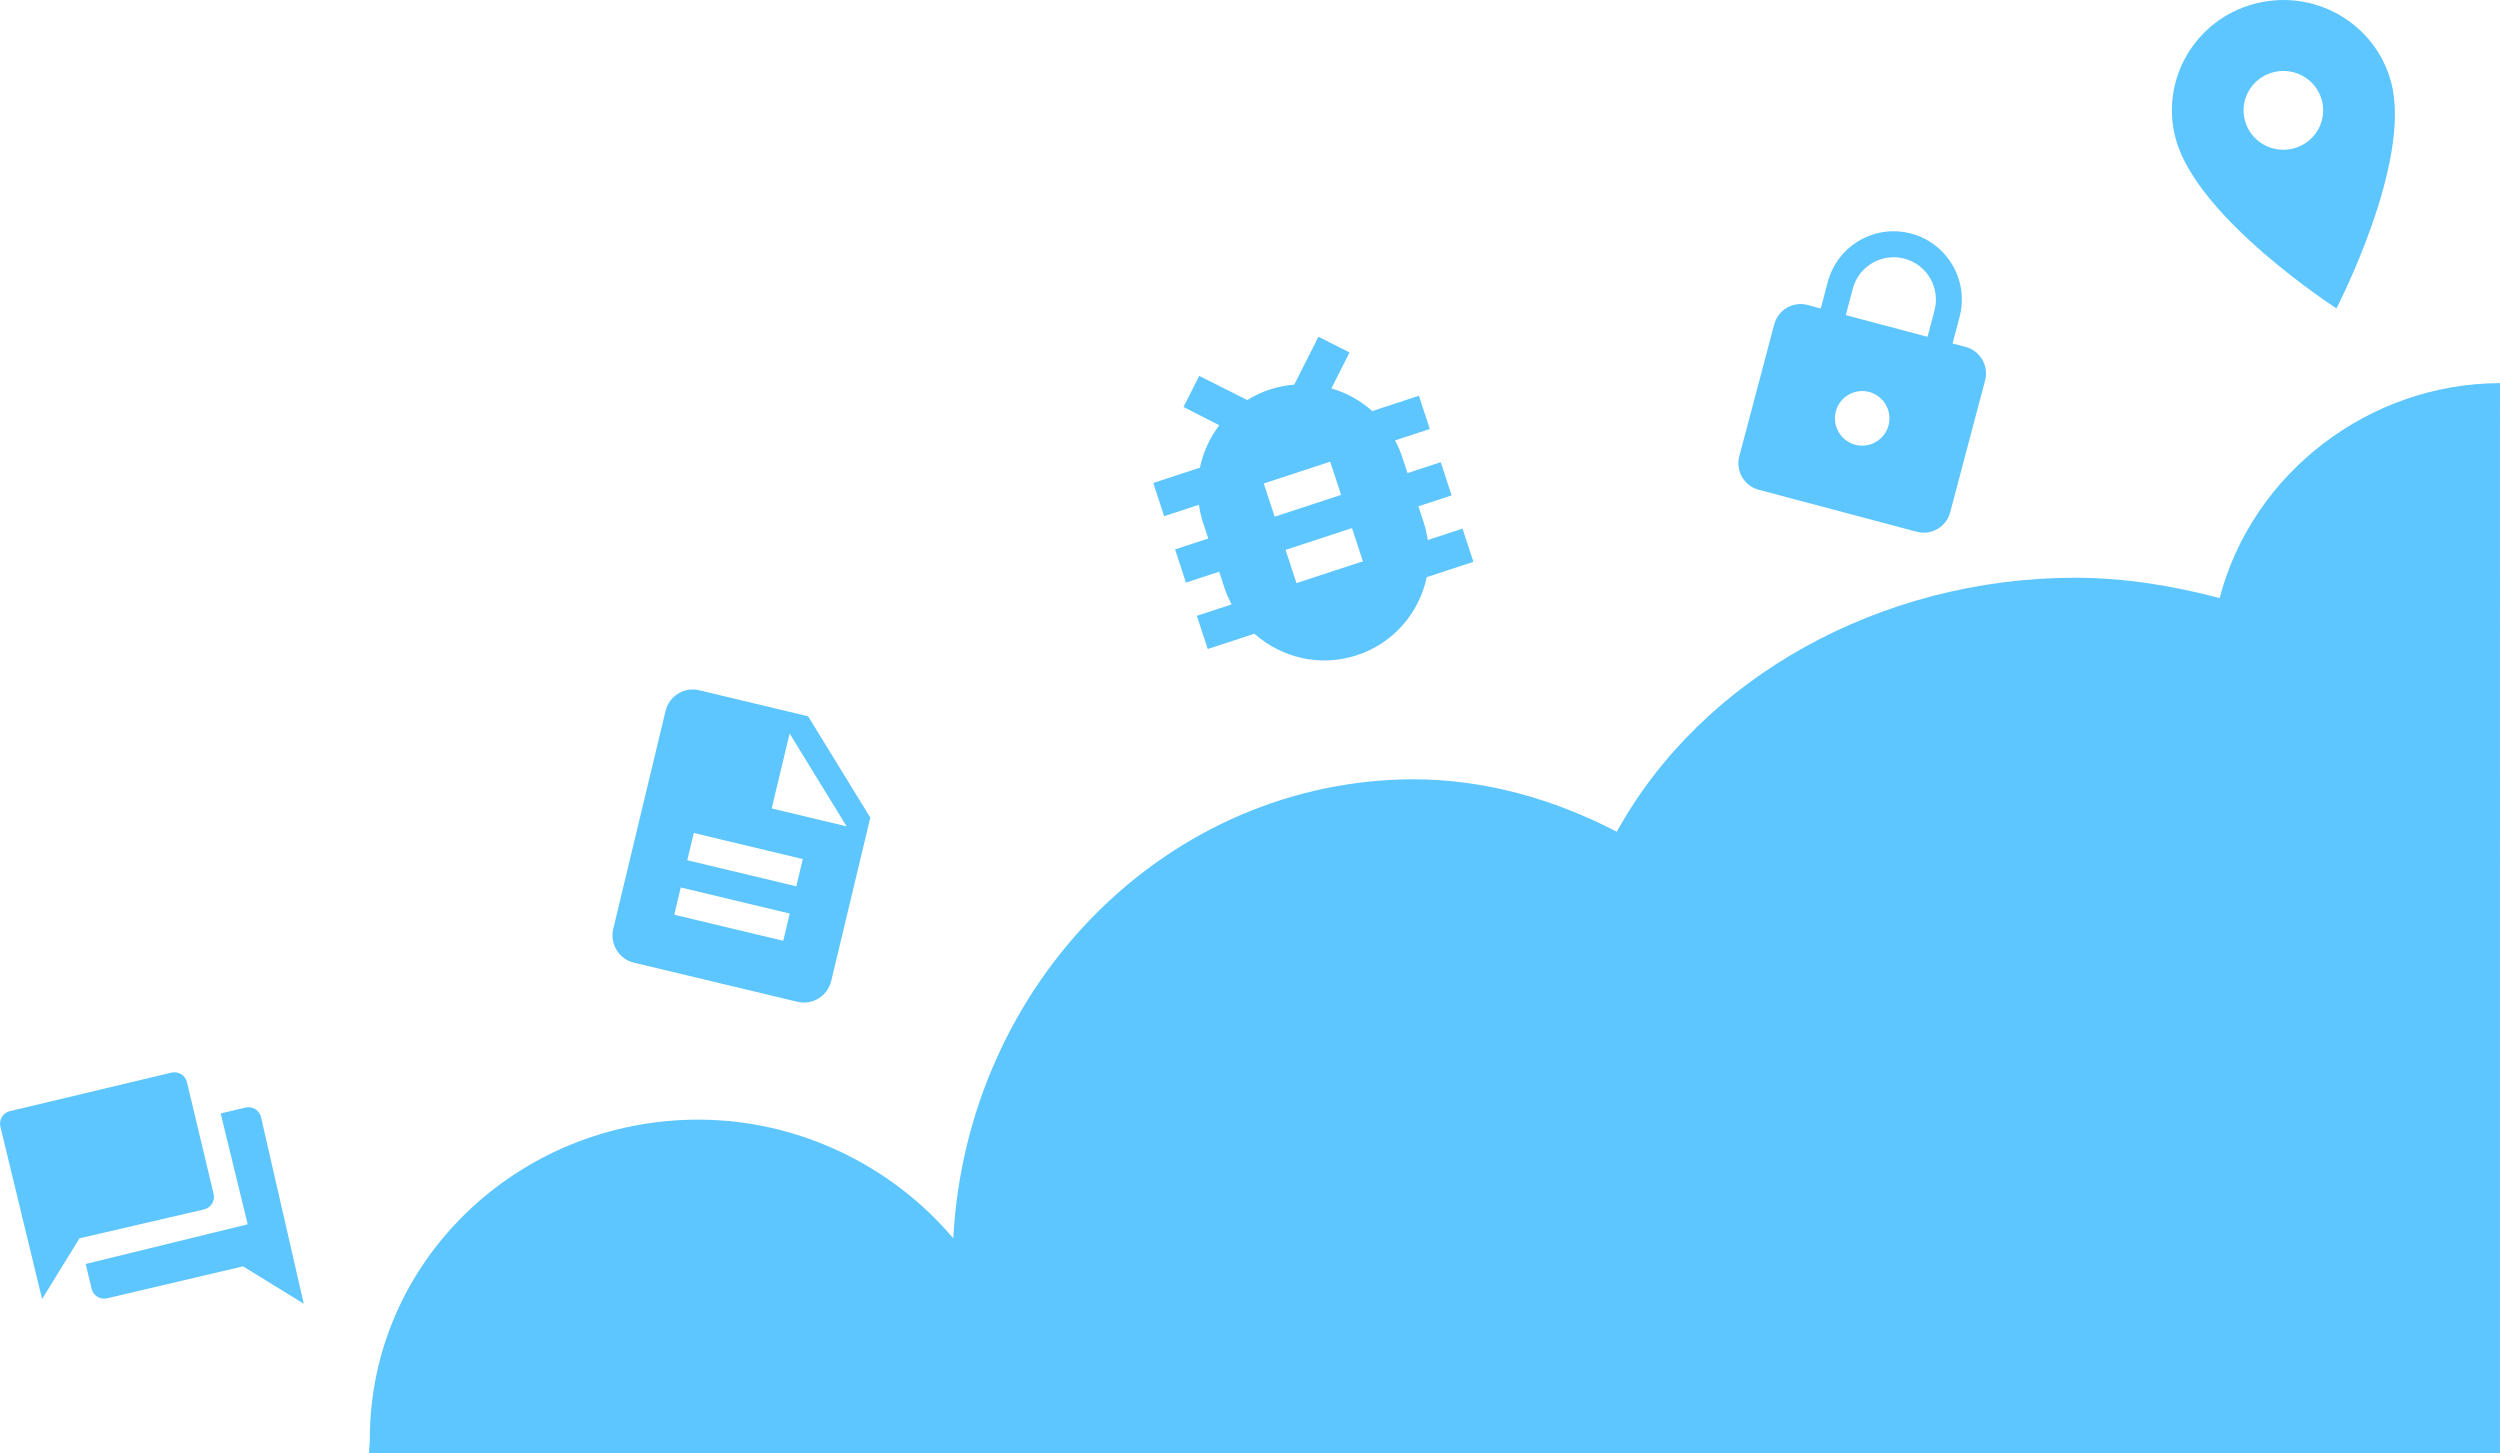
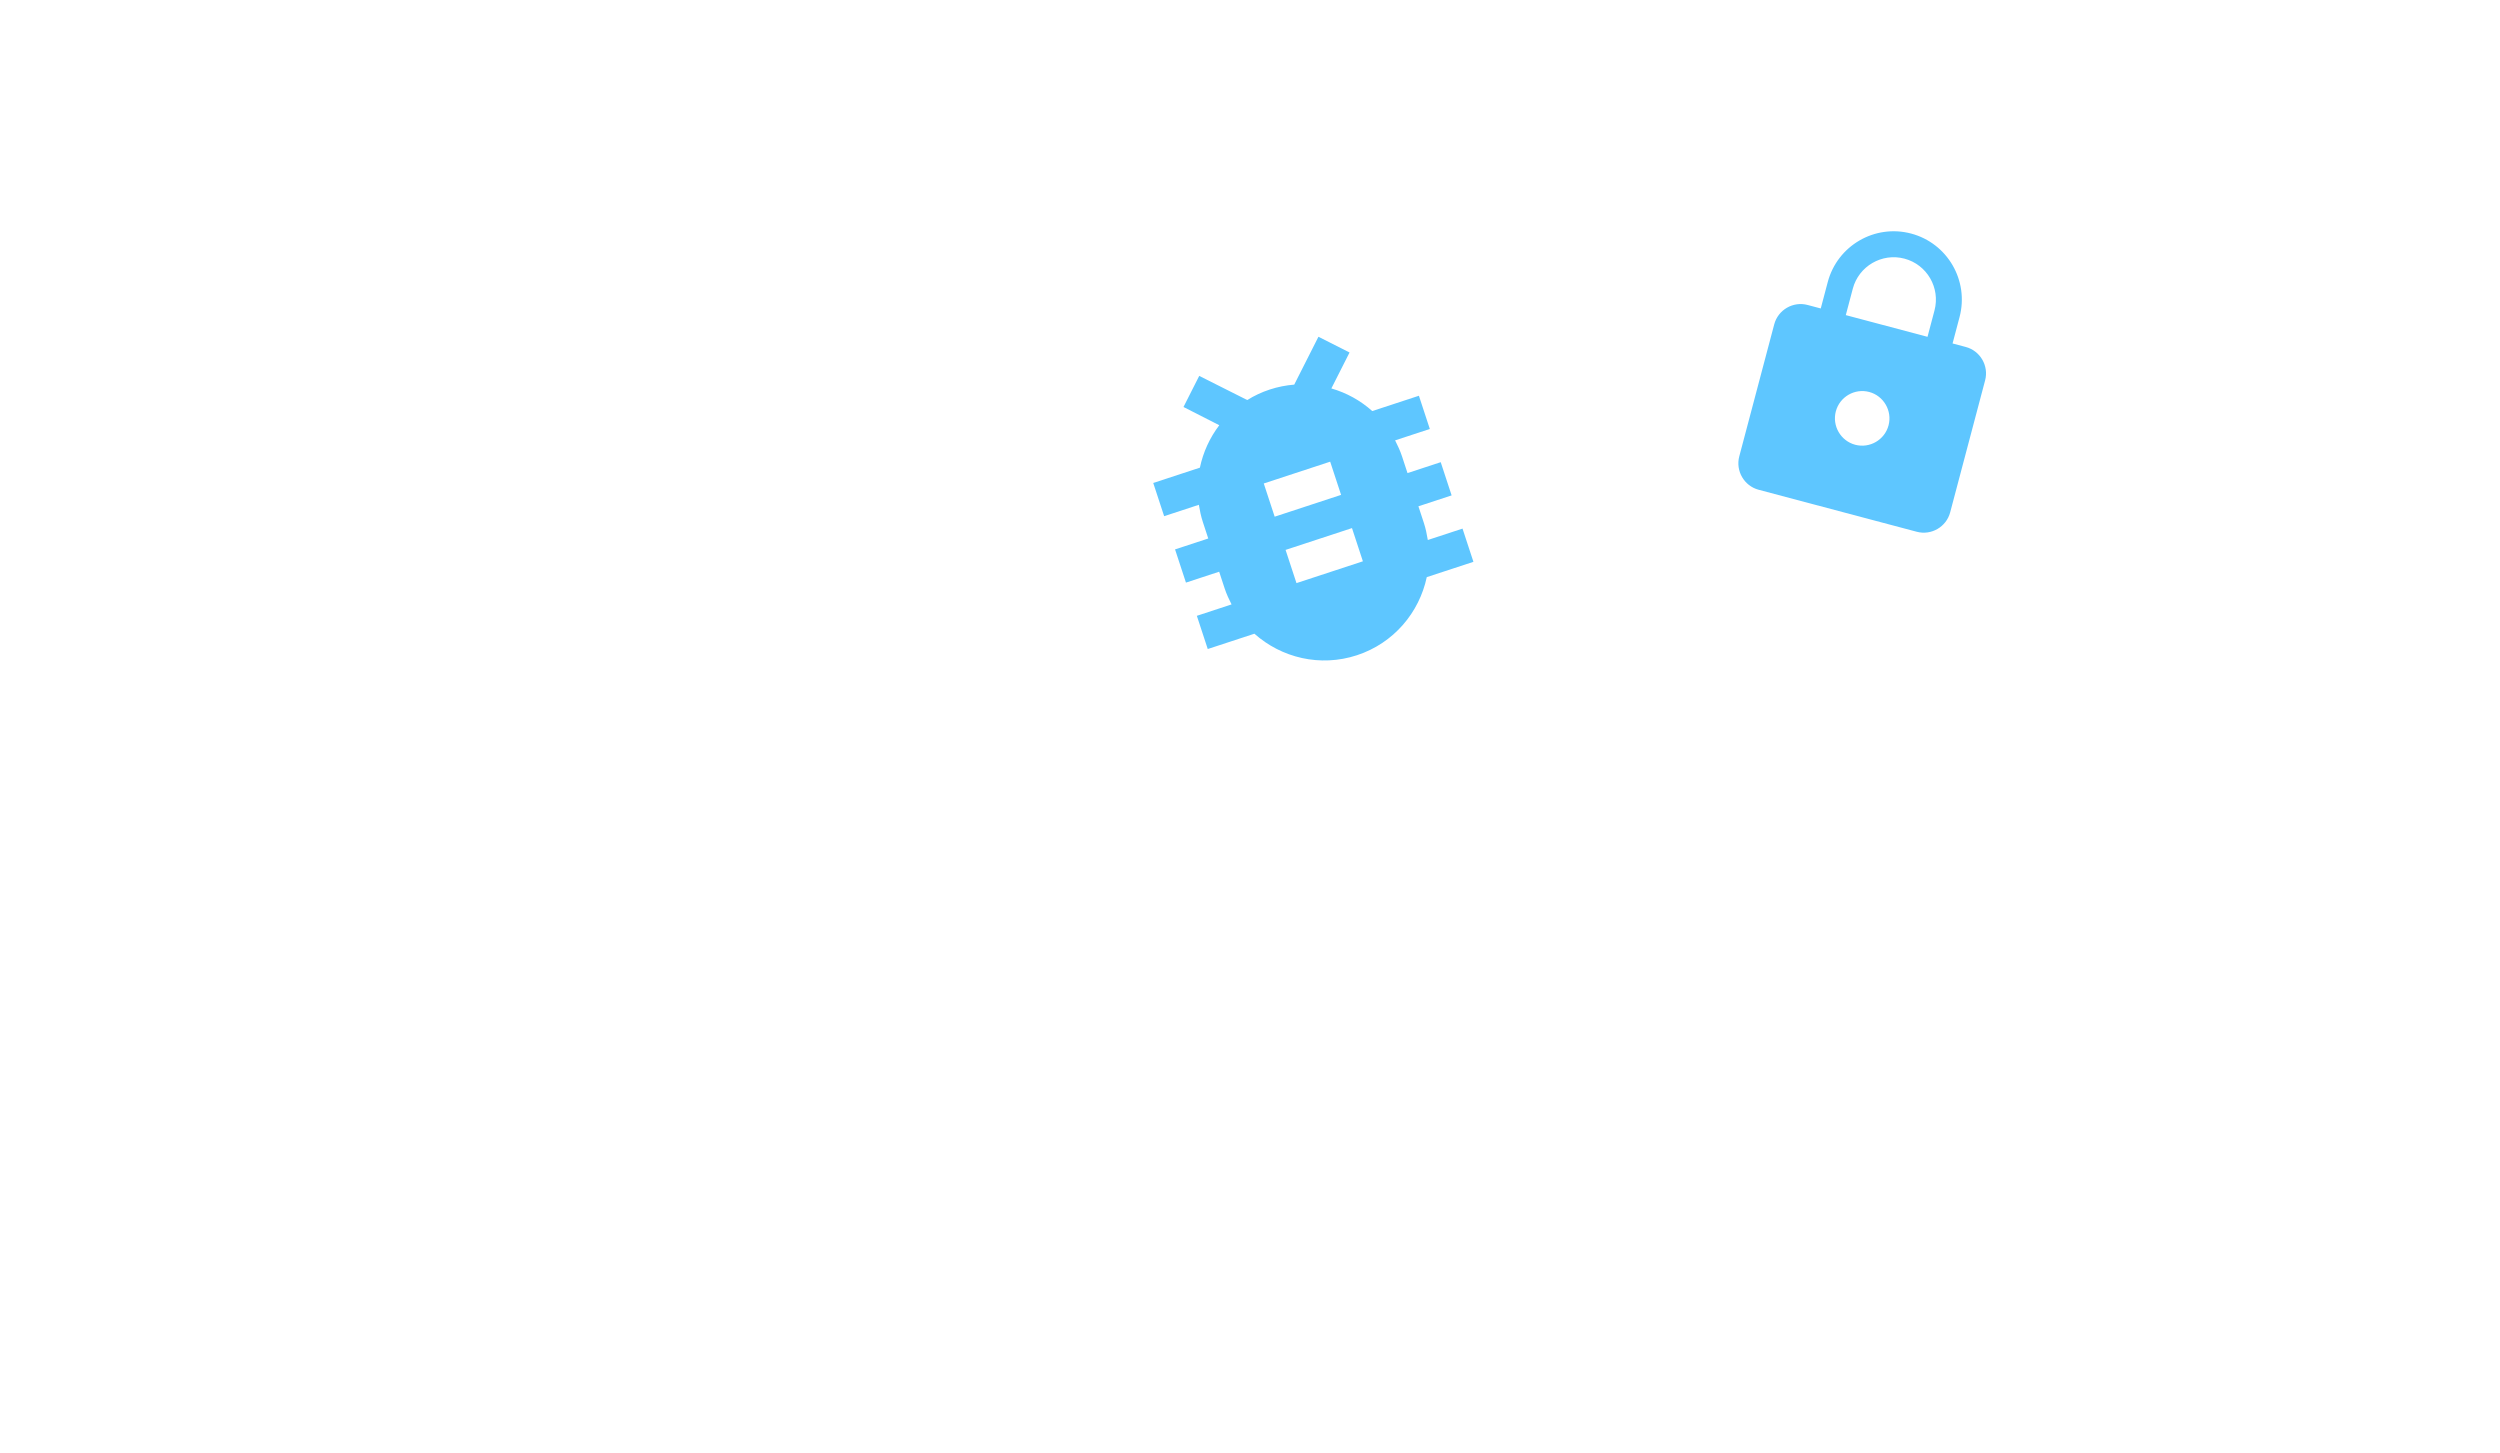
<svg xmlns="http://www.w3.org/2000/svg" viewBox="0 0 535 311">
  <g fill="#5ec6ff">
-     <path d="m52.55 237.01l-5.323 1.27 5.777 23.72-34.664 8.489 1.27 5.323c.349 1.464 1.833 2.376 3.297 2.027l29.1-6.839 13 8-9.155-39.963c-.349-1.464-1.833-2.376-3.297-2.027m-6.838 18.51l-5.714-23.956c-.349-1.464-1.833-2.376-3.297-2.027l-34.601 8.253c-1.464.349-2.376 1.833-2.027 3.297l8.929 36.913 8-13 26.683-6.186c1.464-.349 2.376-1.833 2.027-3.297" />
-     <path d="m172.94 153.29l-23.32-5.58c-3.207-.767-6.429 1.236-7.196 4.442l-11.189 46.636c-.767 3.207 1.2 6.451 4.406 7.218l35.01 8.377c3.207.767 6.458-1.229 7.225-4.435l8.37-34.982-13.306-21.676m-5.329 48.04l-23.32-5.58 1.395-5.83 23.32 5.58-1.395 5.83m2.79-11.66l-23.32-5.58 1.395-5.83 23.32 5.58-1.395 5.83m-5.258-16.668l3.836-16.03 12.197 19.869-16.03-3.836" />
    <path d="m420.67 74.25l-2.821-.749 1.496-5.65c2.064-7.796-2.579-15.802-10.364-17.869-7.785-2.067-15.778 2.583-17.842 10.379l-1.496 5.65-2.821-.749c-3.103-.824-6.315 1.044-7.137 4.152l-7.479 28.25c-.823 3.107 1.043 6.324 4.146 7.148l33.848 8.988c3.103.824 6.315-1.044 7.137-4.152l7.479-28.25c.823-3.107-1.043-6.324-4.146-7.148m-23.655 20.929c-3.103-.824-4.968-4.04-4.146-7.148.823-3.107 4.03-4.975 7.137-4.152 3.103.824 4.968 4.04 4.146 7.148-.823 3.107-4.03 4.976-7.137 4.152m15.475-23.1l-17.488-4.644 1.496-5.65c1.279-4.83 6.239-7.716 11.06-6.435 4.823 1.281 7.705 6.248 6.426 11.08l-1.496 5.65" />
-     <path d="m482.53.789c-12.744 3.346-20.317 16.257-16.937 28.875 4.586 17.12 34.406 36.33 34.406 36.33 0 0 16.282-31.32 11.697-48.43-3.38-12.617-16.421-20.11-29.17-16.768m8.298 30.972c-4.545 1.193-9.211-1.49-10.416-5.989-1.205-4.499 1.505-9.119 6.05-10.312 4.545-1.193 9.211 1.49 10.416 5.989 1.205 4.499-1.505 9.119-6.05 10.312" />
    <path d="m303.65 84.69l-9.985 3.278c-2.509-2.247-5.494-3.905-8.754-4.842l3.891-7.693-6.655-3.366-5.18 10.242c-1.763.146-3.503.481-5.244 1.052-1.741.572-3.341 1.333-4.812 2.249l-10.278-5.168-3.366 6.655 7.658 3.903c-2.035 2.675-3.456 5.779-4.146 9.08l-9.985 3.278 2.333 7.107 7.427-2.438c.207 1.231.45 2.45.847 3.658l1.166 3.554-7.107 2.333 2.333 7.107 7.107-2.333 1.166 3.553c.397 1.208.924 2.334 1.486 3.449l-7.427 2.438 2.333 7.107 9.985-3.278c5.783 5.148 14.05 7.196 21.941 4.607 7.889-2.589 13.336-9.14 14.943-16.714l9.985-3.278-2.333-7.107-7.427 2.438c-.207-1.231-.45-2.45-.847-3.658l-1.166-3.554 7.107-2.333-2.333-7.107-7.107 2.333-1.166-3.554c-.397-1.208-.924-2.334-1.486-3.449l7.427-2.438-2.333-7.107m-11.99 35.427l-14.213 4.666-2.333-7.107 14.213-4.666 2.333 7.107m-4.666-14.214l-14.213 4.666-2.333-7.107 14.213-4.666 2.333 7.107" />
-     <path d="m535 81.995c-27.866.036-52.993 19.13-60 46-10.157-2.696-20.372-4.35-30.982-4.362-41.646.051-79.896 21.434-98.02 54.36-13.588-7.05-28.25-11.184-43.41-11.227-52.48.068-95.66 43.39-98.59 98.23-13.351-15.804-33.431-25.38-54.5-25.396-38.855 0-70.35 30.55-70.35 68.24.029 1.055-.228 2.108-.148 3.161h456" />
  </g>
</svg>